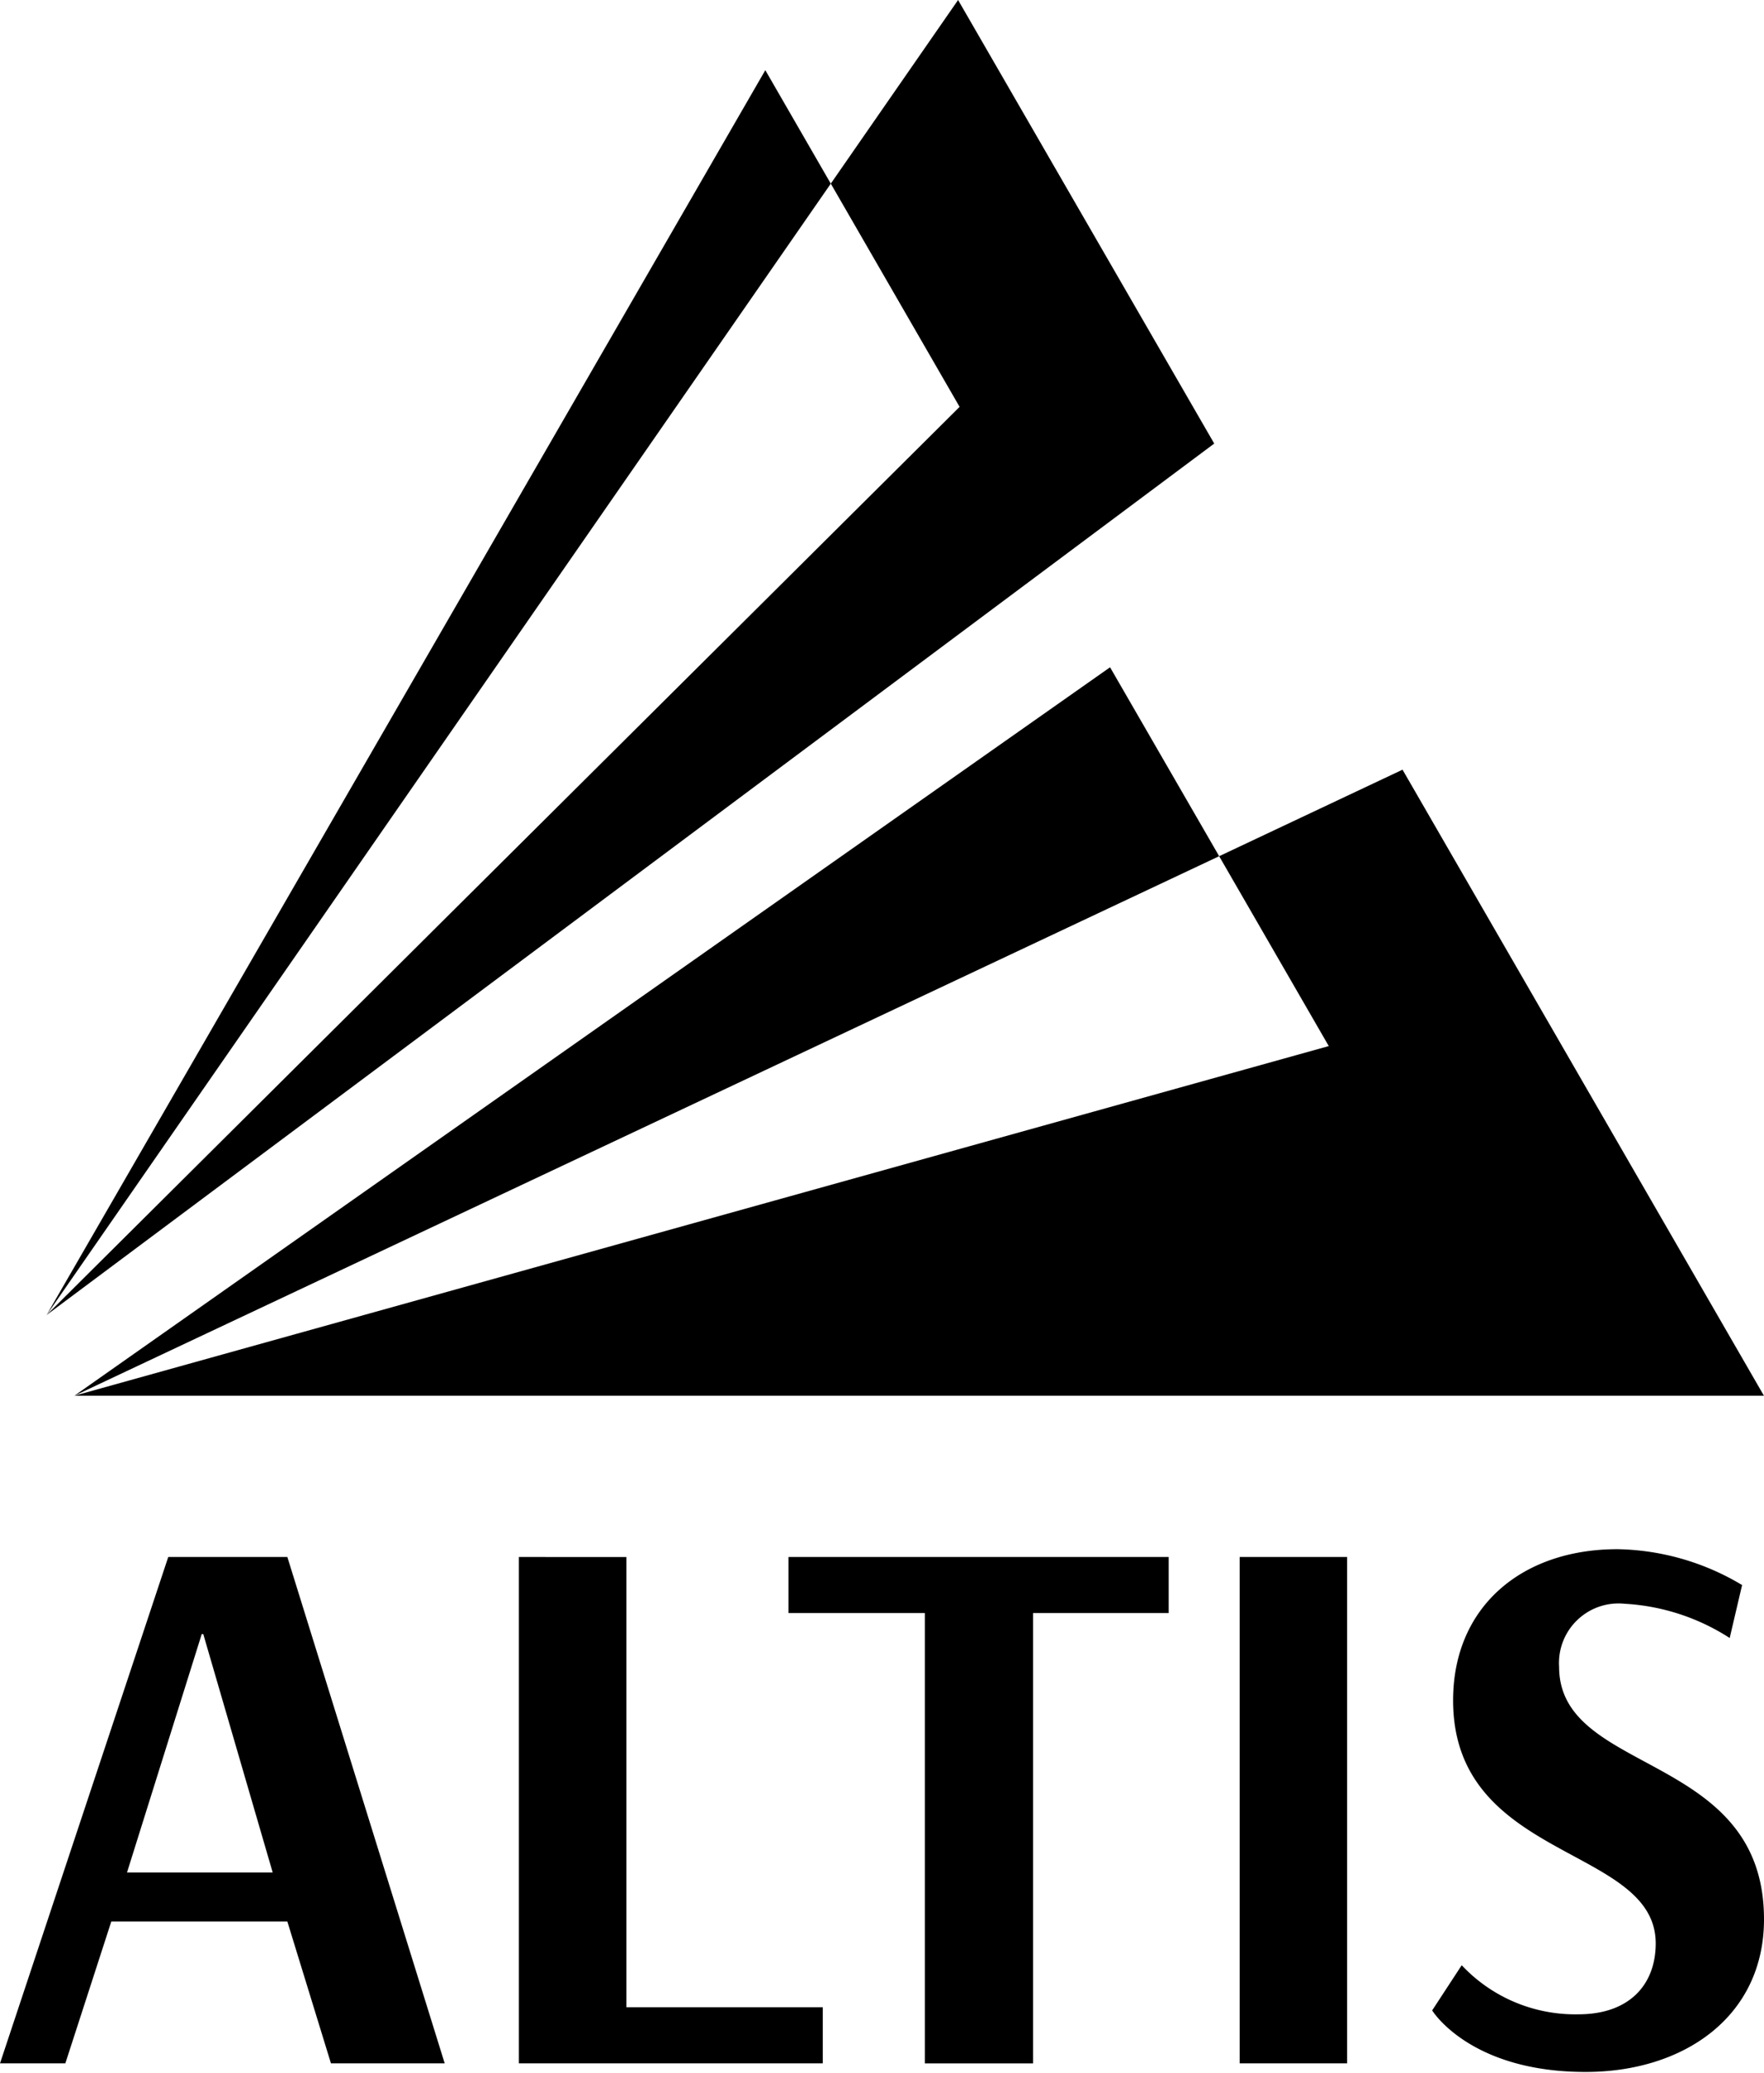
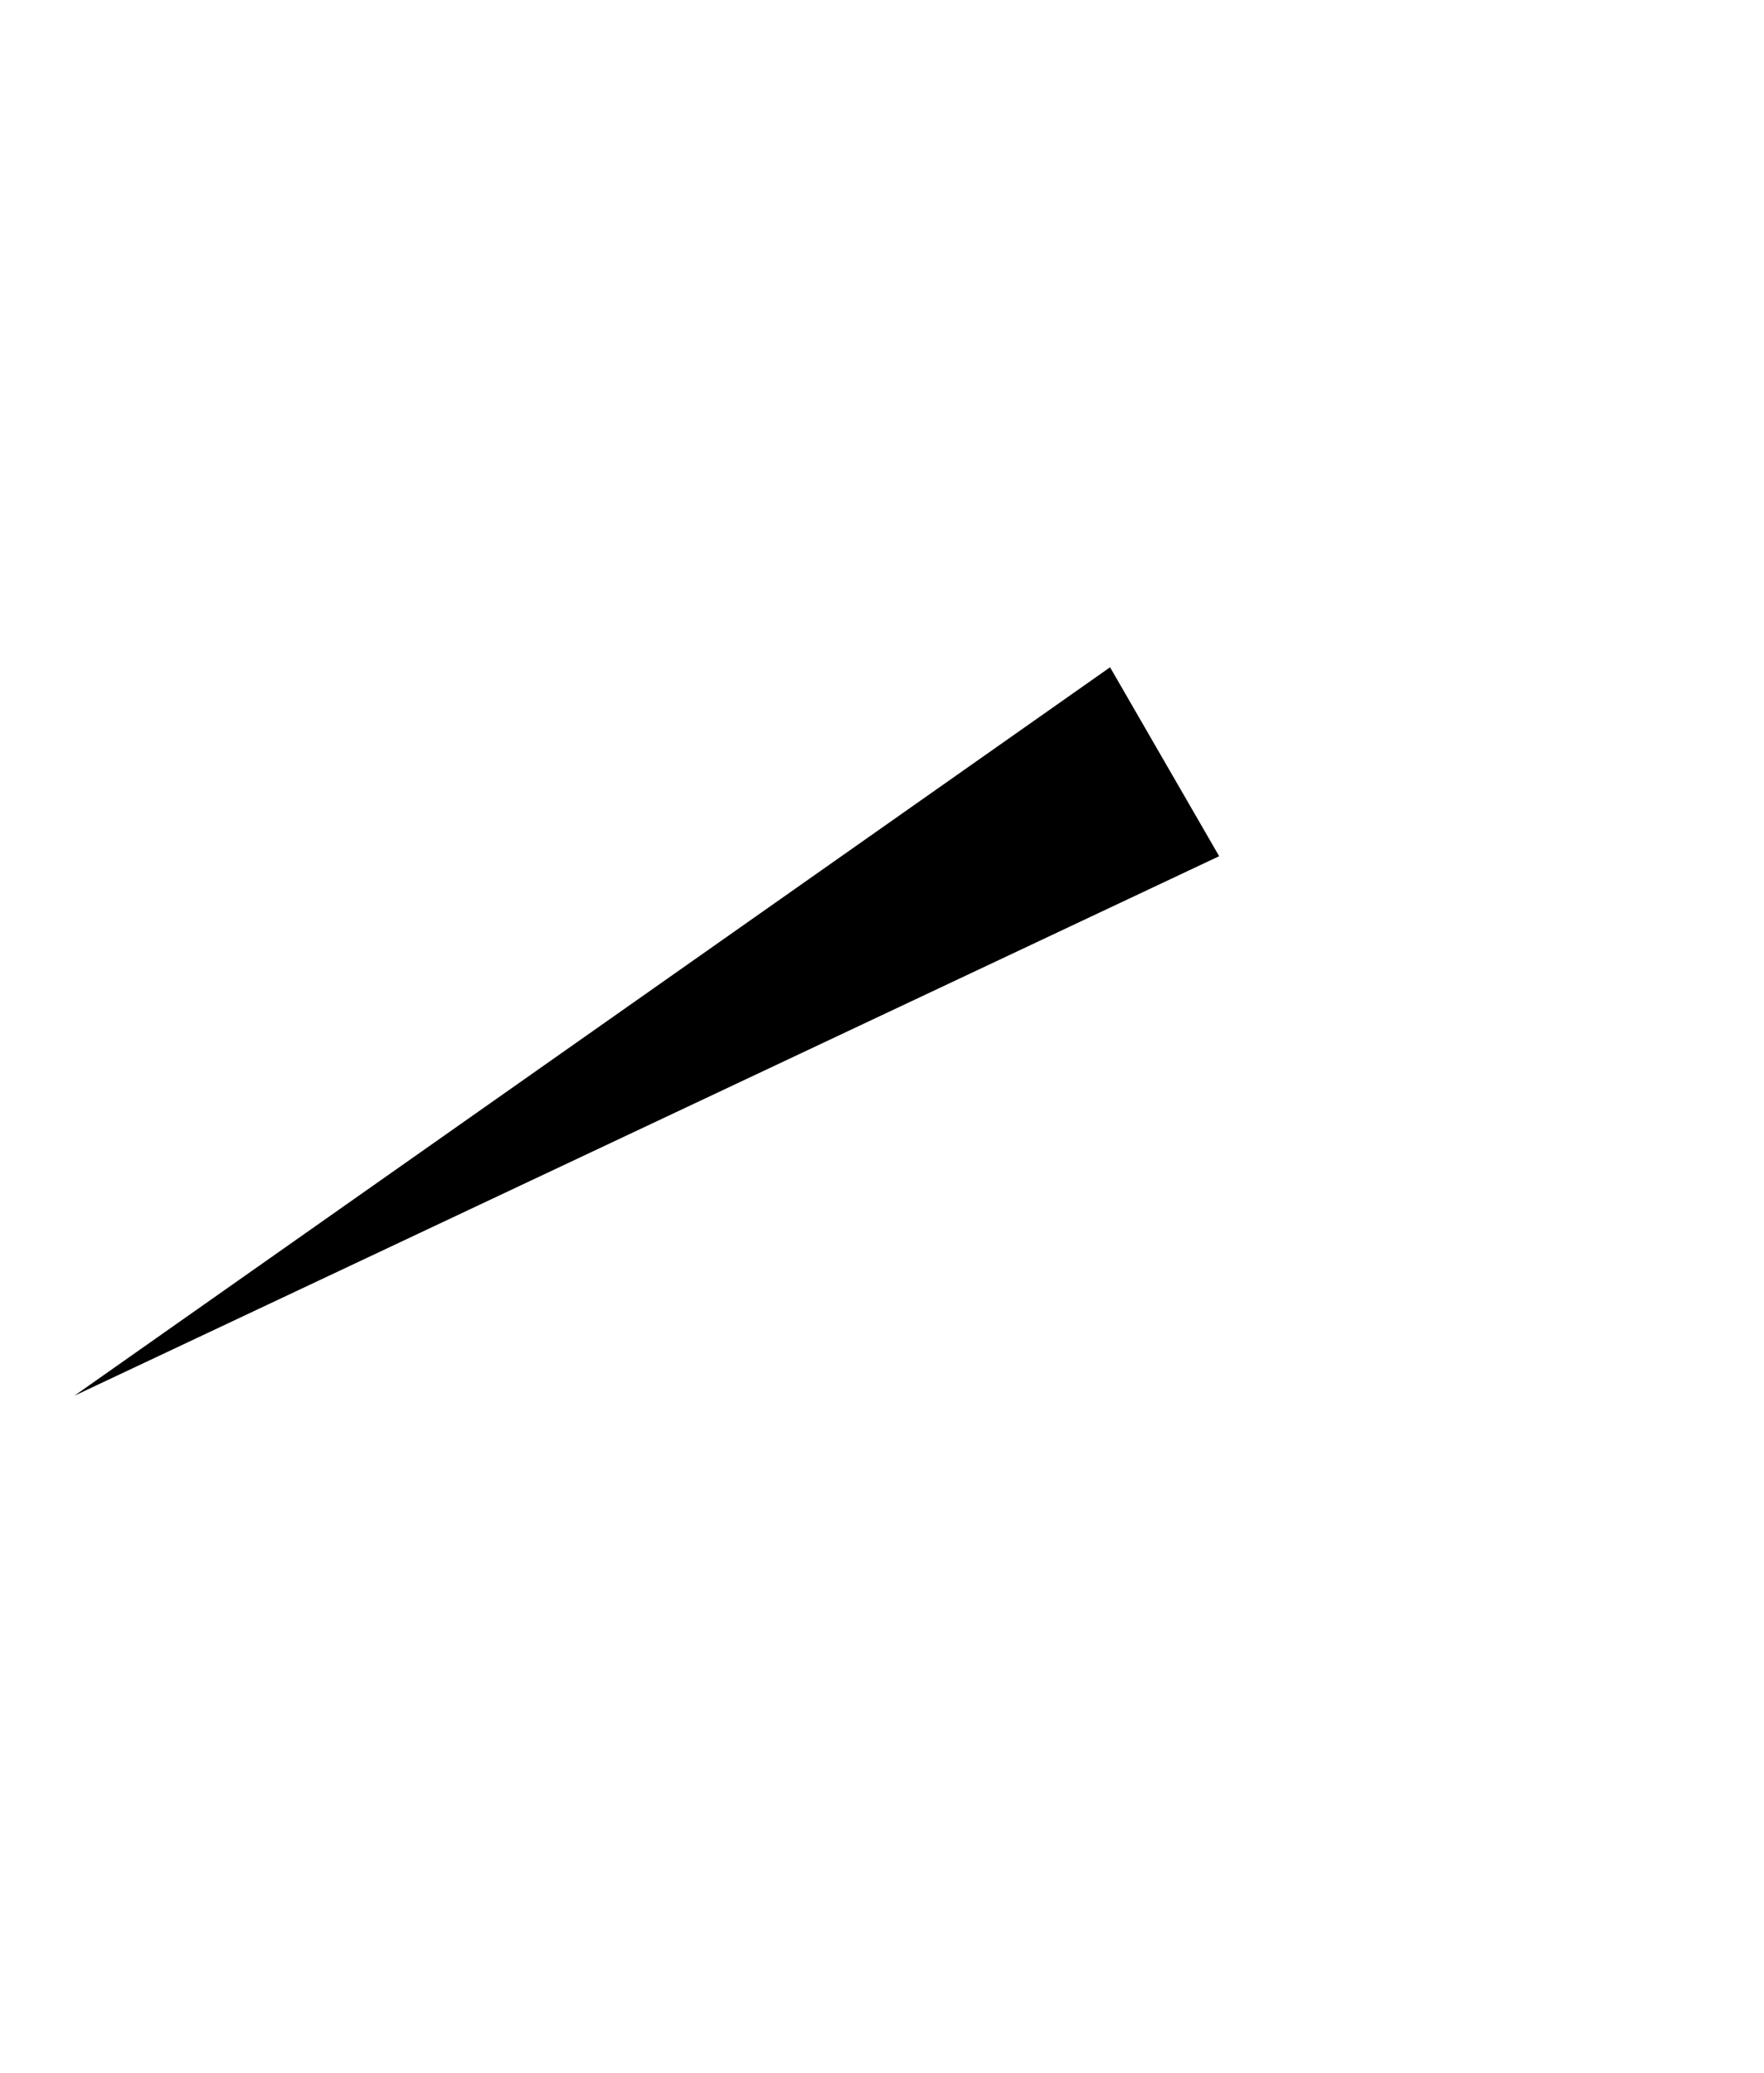
<svg xmlns="http://www.w3.org/2000/svg" width="200" height="235" fill="none">
-   <path fill="#000" d="M22.873 185.276h.174l7.87 27.029H14.4l8.472-27.029Zm-3.797-8.741L0 233.948h7.408l5.209-16.081H32.58l4.943 16.081H50.42l-17.84-57.413H19.076Zm39.754 0v57.411h34.456v-6.362H71.019v-51.045l-12.189-.004Zm30.567 0v6.357h15.46v51.058h12.275v-51.058h15.371v-6.357H89.397Zm63.338-.003H140.55v57.414h12.185v-57.414Zm43.375 9.188a24.44 24.44 0 0 0-11.923-3.883 6.748 6.748 0 0 0-7.417 7.154c0 12.368 23.23 9.54 23.23 28.618 0 11.043-9.097 17.313-20.227 17.313-13.159 0-17.396-6.979-17.396-6.979l3.35-5.123a17.634 17.634 0 0 0 13.253 5.564c5.743 0 8.742-3.357 8.742-8.038 0-11.126-22.971-9.273-22.971-27.556 0-10.598 7.772-17.141 18.636-17.141a28.338 28.338 0 0 1 14.129 4.067l-1.406 6.004ZM108.627 0 94.194 20.82l14.603 25.31L5.277 149.106l132.391-98.813L108.627 0Z" />
-   <path fill="#000" d="M86.77 7.957 5.28 149.106 94.194 20.823 86.77 7.957Zm72.247 79.311-20.79 9.81 12.427 21.528L8.429 158.253h191.565l-40.977-70.985Z" />
  <path fill="#000" d="M125.857 75.657 8.429 158.253l129.798-61.176-12.37-21.42Z" />
</svg>